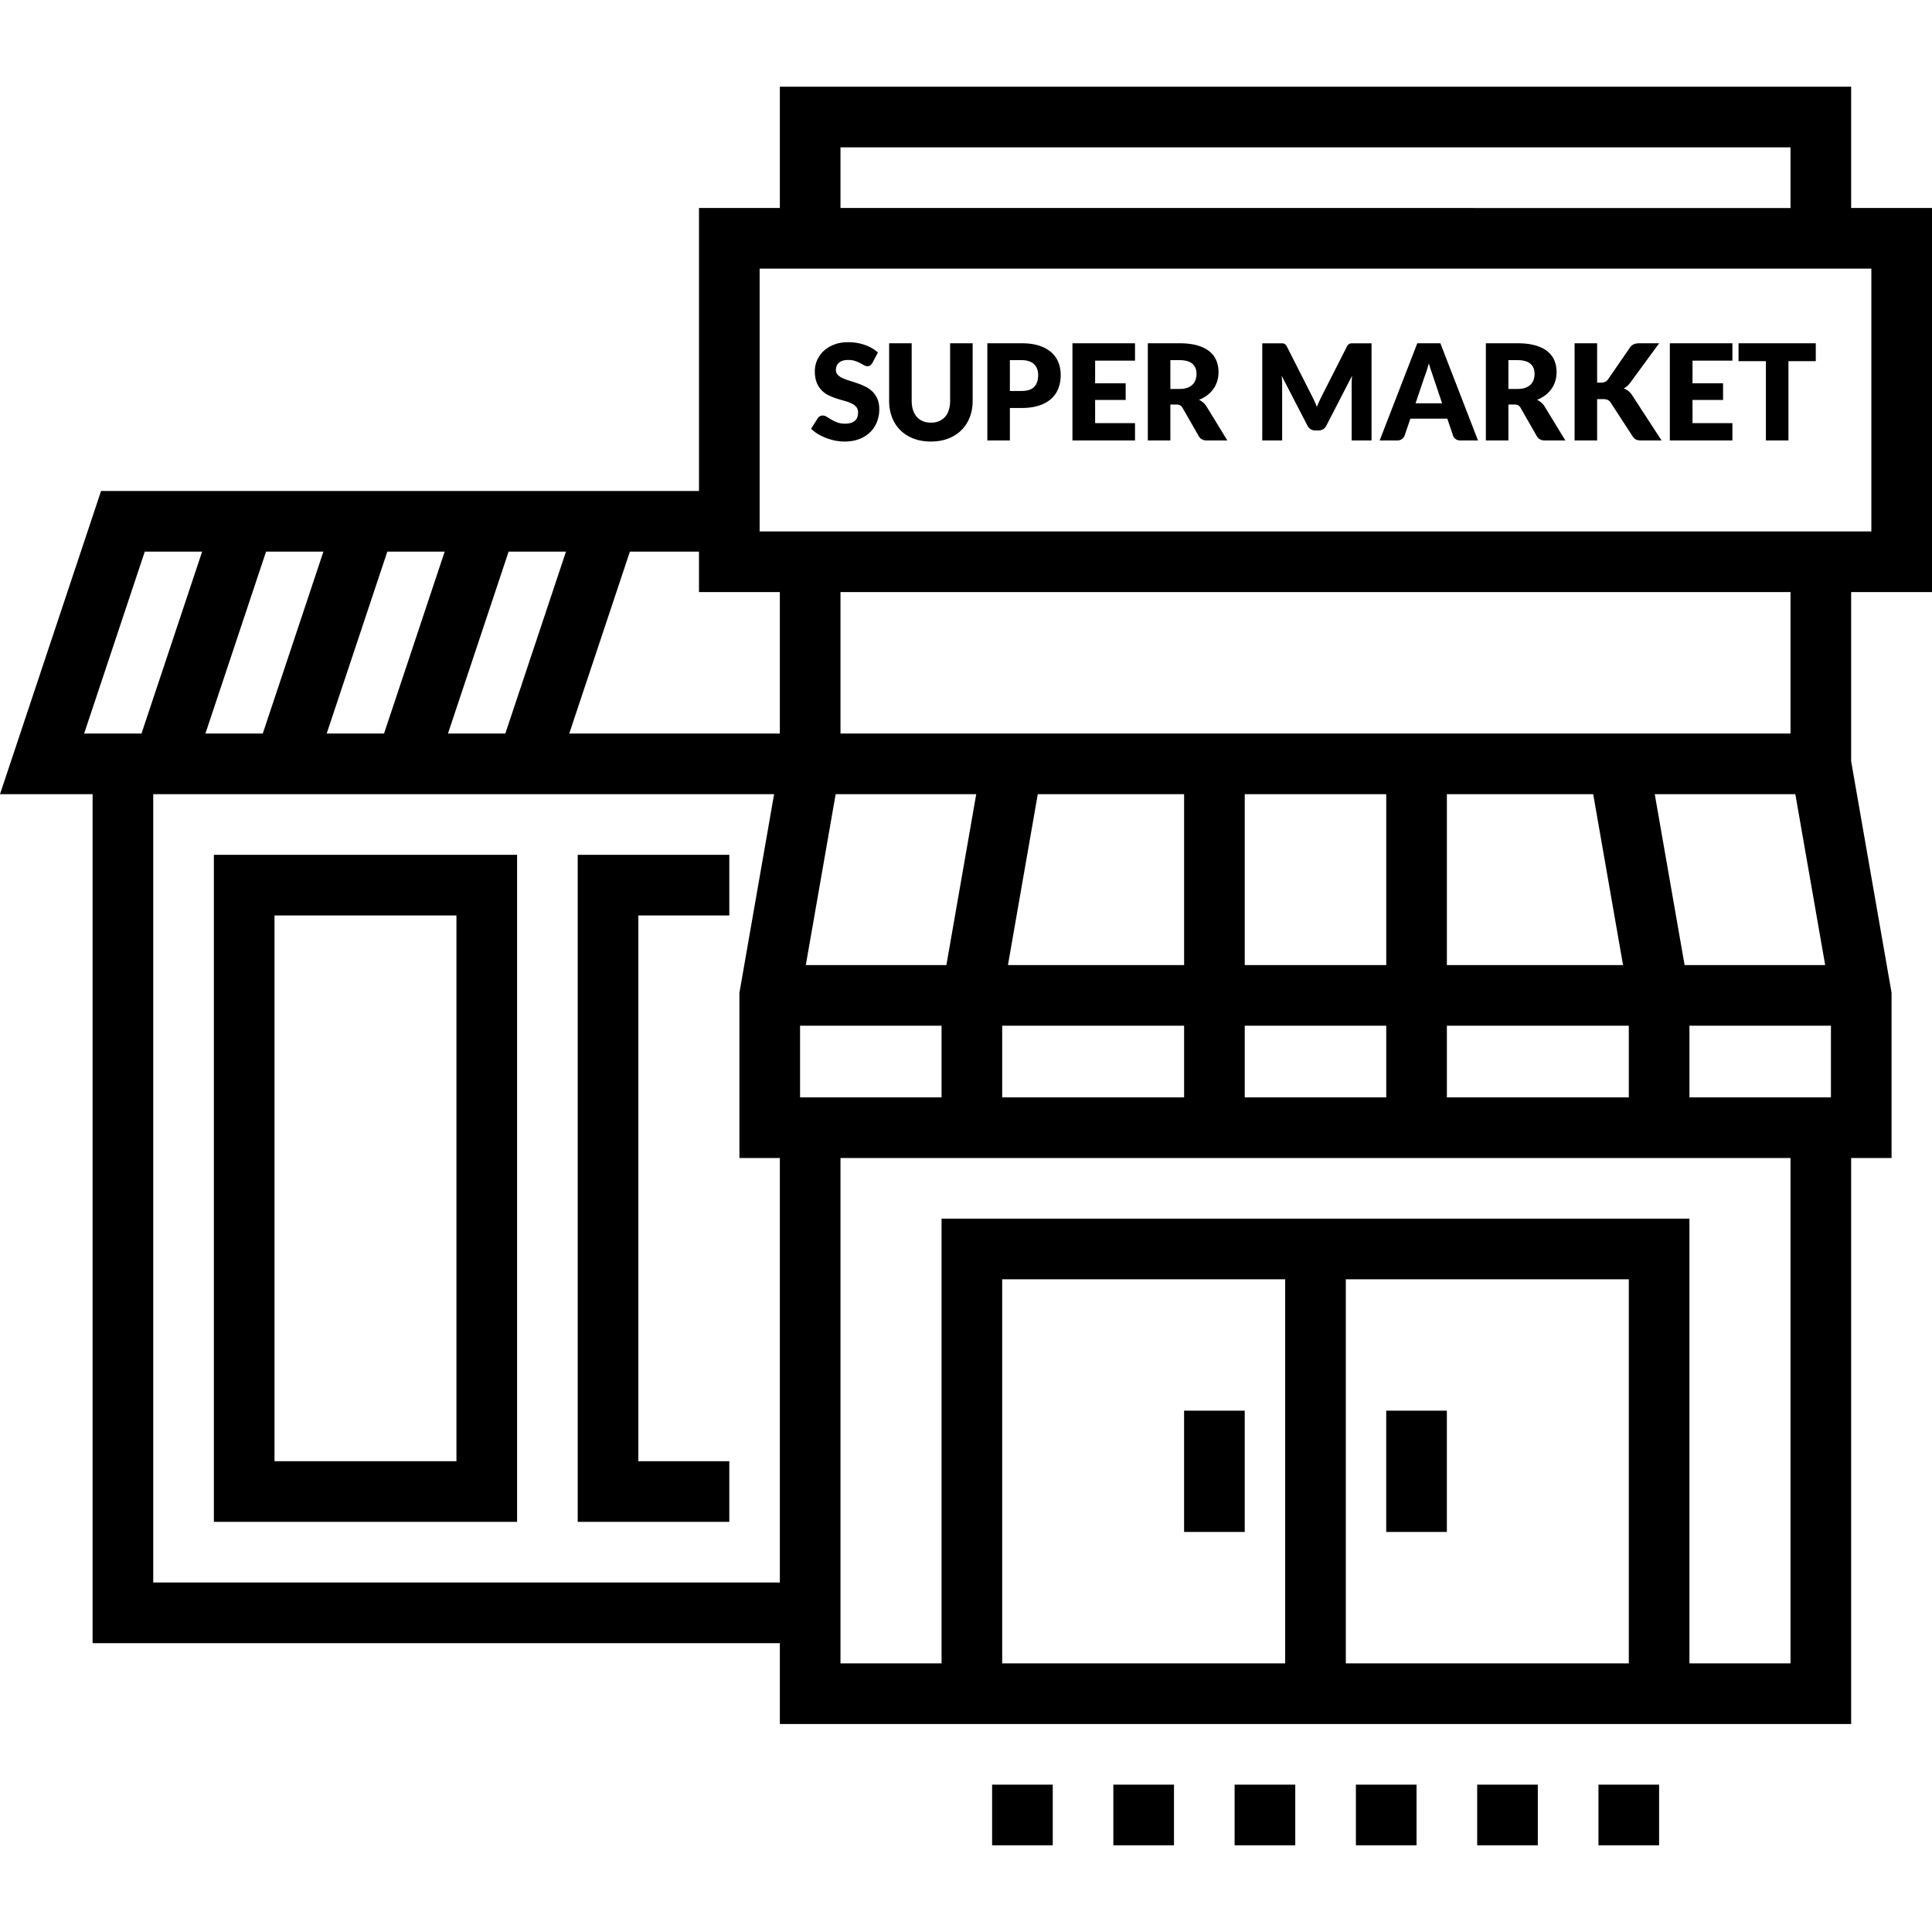
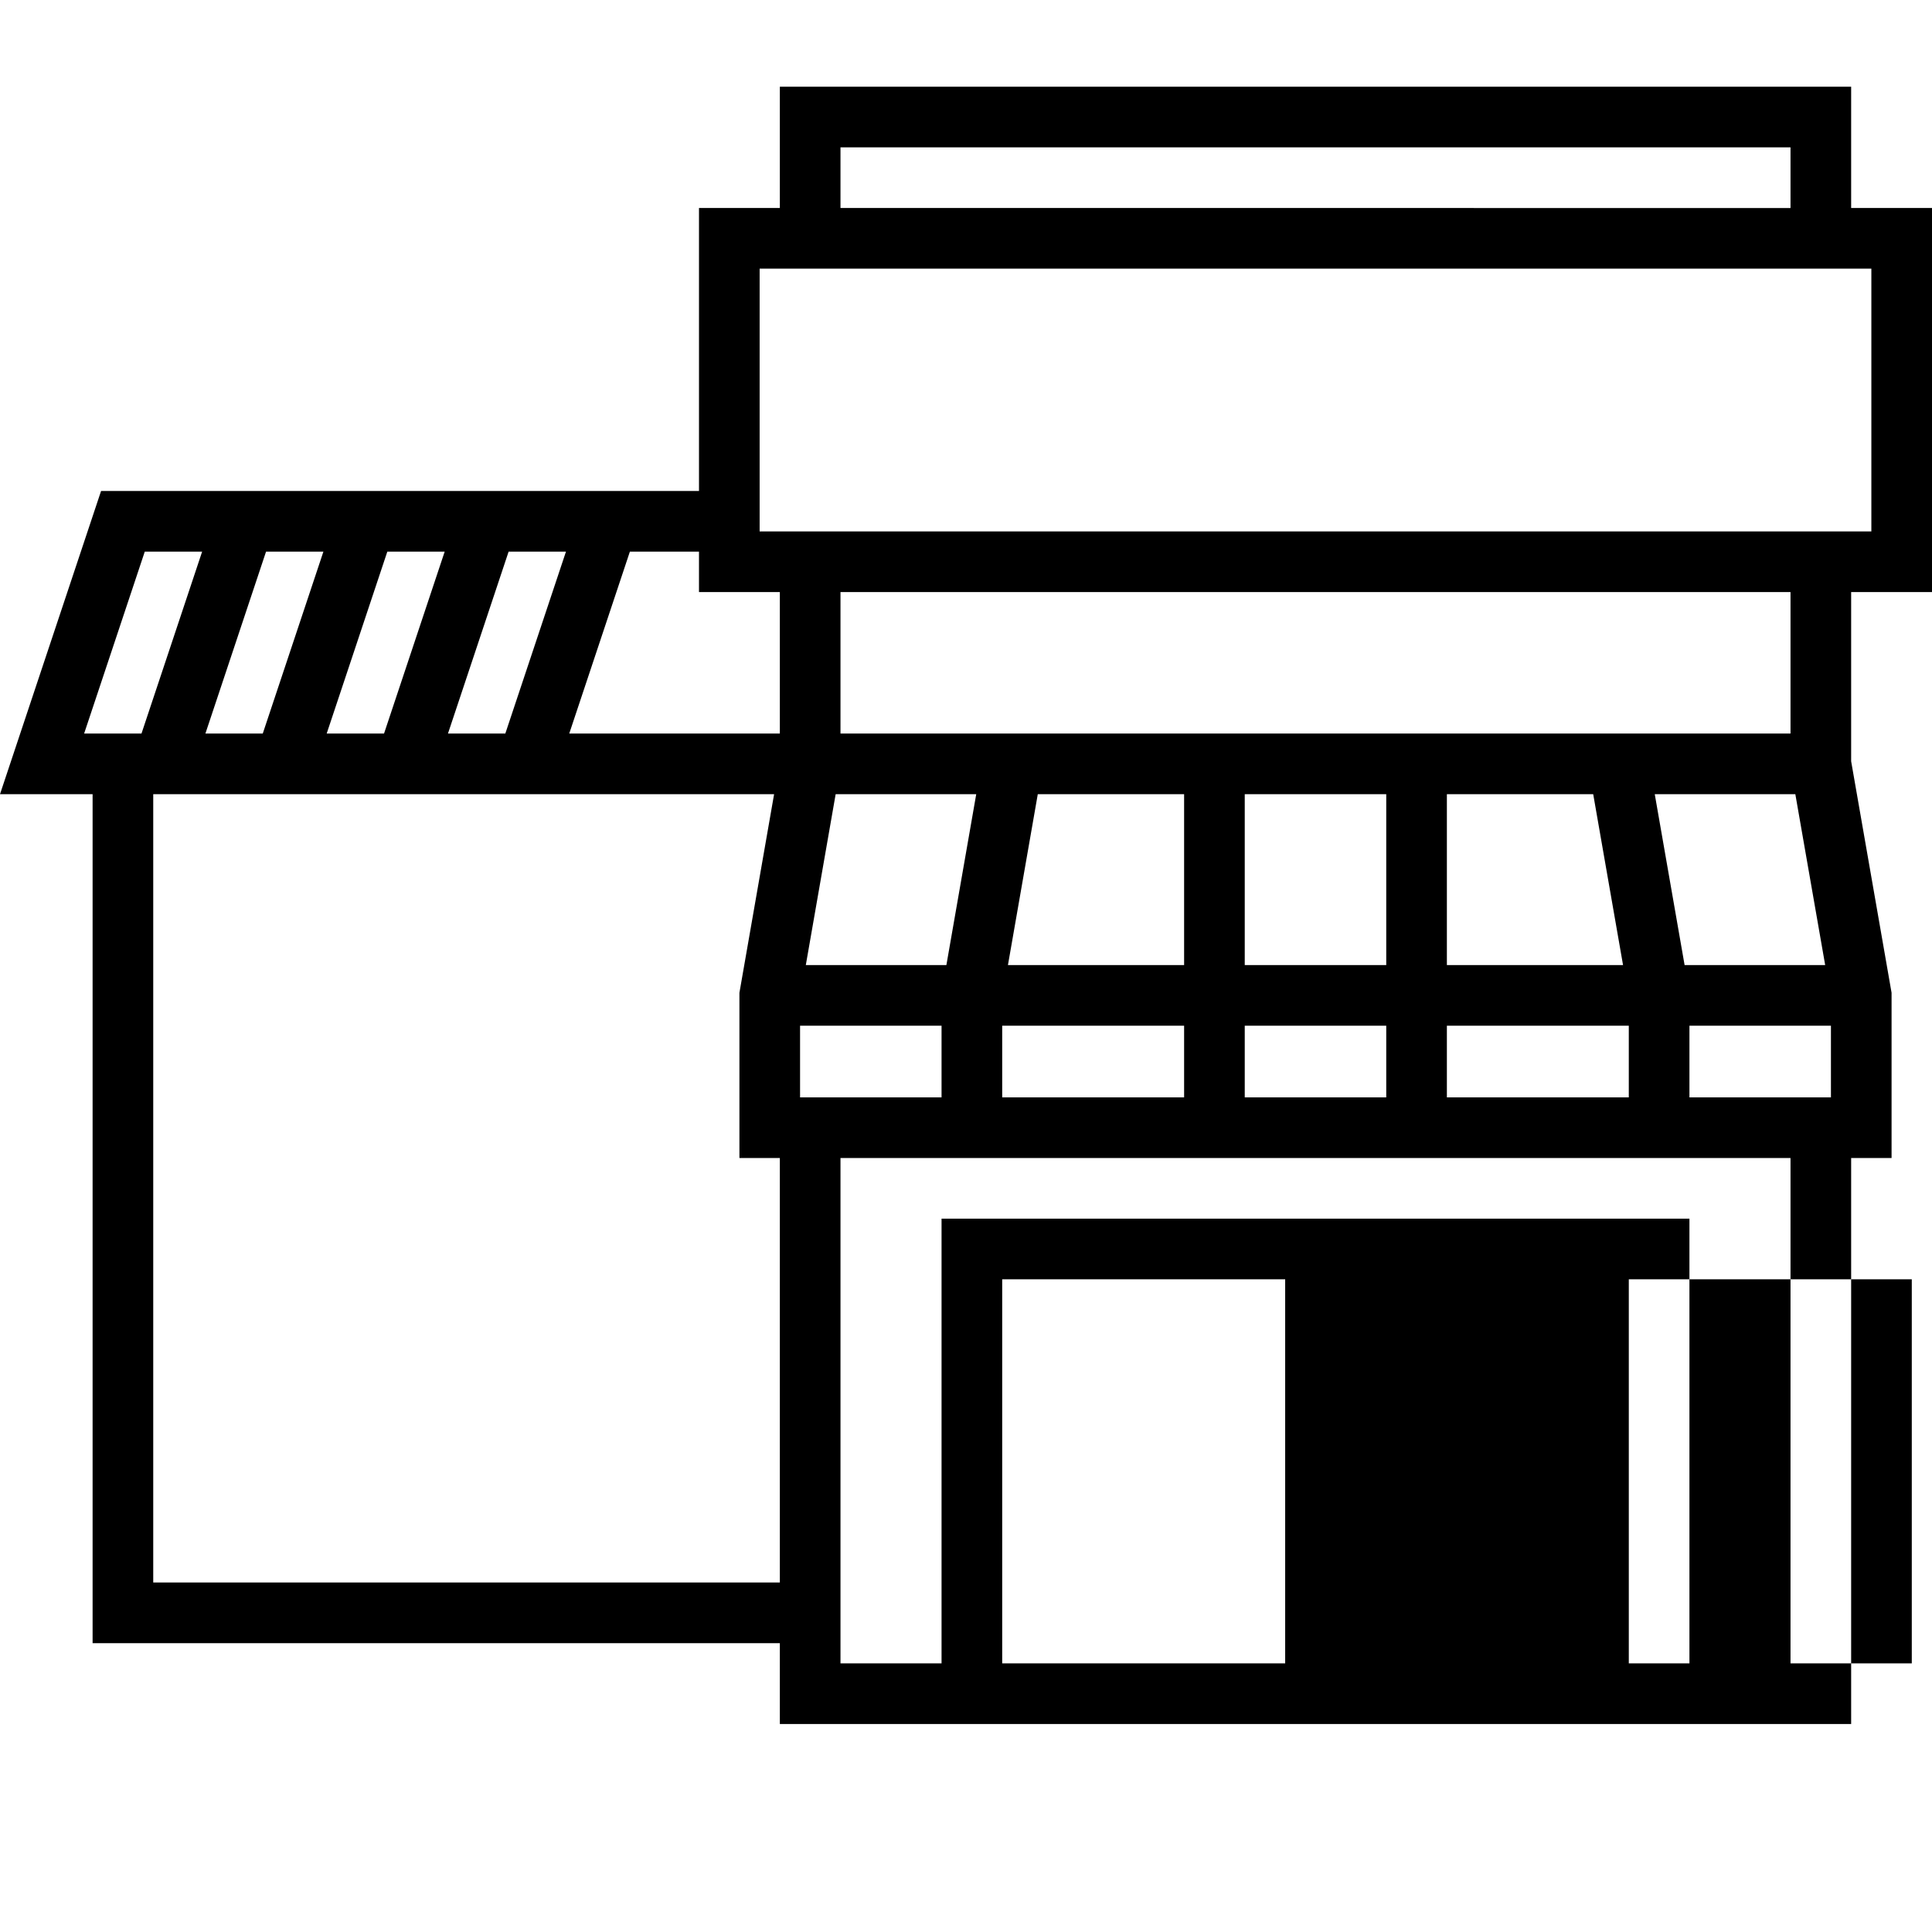
<svg xmlns="http://www.w3.org/2000/svg" version="1.1" width="80" height="80" x="0" y="0" viewBox="0 0 512 512" style="enable-background:new 0 0 512 512" xml:space="preserve" class="">
  <g>
-     <path d="M512 156.902V55.125h-21.427v-32.14H206.667v32.14H185.24v74.994H26.784L0 210.47h24.539v224.982h182.128v21.427h283.906V306.89h10.713v-43.793l-10.713-61.358v-44.837H512zM222.737 39.055h251.766v16.07H222.737v-16.07zm-87.95 107.134h15.2l-16.07 48.21h-15.2l16.07-48.21zm-32.141 0h15.2l-16.07 48.21h-15.2l16.07-48.21zm-32.14 0h15.2l-16.07 48.21h-15.2l16.07-48.21zm-45.967 48.21h-2.243l16.07-48.21h15.201l-16.07 48.21H24.539zm182.128 224.982H40.609V210.47h164.534l-9.189 52.628v43.793h10.713v112.49zm0-224.982h-55.811l16.07-48.21h18.313v10.713h21.427v37.497zm267.836 0H222.737v-37.497h251.766v37.497zm1.281 16.071 7.908 45.288h-37.254l-7.908-45.288h37.254zm-44.135 61.357v18.993h-48.21v-18.993h48.21zm-48.21-16.07V210.47h38.778l7.908 45.288h-46.686zm-53.567 0V210.47h37.497v45.288h-37.497zm37.497 16.07v18.993h-37.497v-18.993h37.497zm-100.253-16.07 7.908-45.288h38.778v45.288h-46.686zm46.686 16.07v18.993h-48.21v-18.993h48.21zM258.71 210.47l-7.908 45.288h-37.254l7.908-45.288h37.254zm-9.189 61.357v18.993h-37.497v-18.993h37.497zm91.064 168.981h-74.994V339.031h74.994v101.777zm91.064 0h-74.994V339.031h74.994v101.777zm42.854 0h-26.784V322.961H249.521v117.848h-26.784V306.89H474.503v133.918zm10.713-149.988h-37.497v-18.993h37.497v18.993zM206.667 140.832h-5.357V71.195H495.93v69.637H206.667z" fill="#000000" data-original="#000000" class="" />
-     <path d="M56.679 226.54v176.771h80.351V226.54H56.679zm64.281 160.701H72.75V242.61h48.21v144.631zM193.276 242.61v-16.07H153.1v176.771h40.176v-16.07H169.17V242.61zM367.363 373.846h16.07v32.14h-16.07zM313.796 373.846h16.07v32.14h-16.07zM232.521 105.724a6.094 6.094 0 0 0-1.3-1.936c-.536-.53-1.148-.965-1.838-1.308s-1.394-.64-2.113-.892a46.162 46.162 0 0 0-2.113-.69 13.858 13.858 0 0 1-1.838-.681c-.537-.246-.97-.542-1.299-.884-.331-.341-.495-.771-.495-1.29 0-.813.274-1.458.823-1.936.547-.477 1.381-.716 2.5-.716.648 0 1.227.085 1.732.256.507.17.958.362 1.353.574.394.211.748.404 1.06.574.313.17.604.256.875.256.306 0 .557-.071.751-.212s.379-.354.557-.636l1.485-2.776a8.637 8.637 0 0 0-1.564-1.14 11.861 11.861 0 0 0-4.012-1.414 14.103 14.103 0 0 0-2.307-.186c-1.414 0-2.67.215-3.766.646-1.096.43-2.022 1.005-2.776 1.723a7.308 7.308 0 0 0-2.298 5.286c0 1.202.164 2.212.495 3.032.33.82.763 1.502 1.3 2.051.536.549 1.145.99 1.829 1.325.685.335 1.385.618 2.104.849.719.23 1.42.439 2.104.628.684.189 1.293.406 1.829.654.537.246.97.559 1.3.936.33.378.495.867.495 1.468 0 1.037-.3 1.794-.901 2.271-.6.479-1.443.717-2.526.717-.802 0-1.497-.111-2.086-.335a9.926 9.926 0 0 1-1.565-.741c-.453-.271-.86-.519-1.219-.742-.36-.224-.717-.335-1.07-.335a1.55 1.55 0 0 0-.76.195c-.237.13-.419.3-.549.513l-1.767 2.792a9.275 9.275 0 0 0 1.785 1.379c.684.414 1.414.769 2.192 1.069.779.301 1.582.534 2.413.699.831.164 1.647.246 2.449.246 1.46 0 2.766-.221 3.915-.662 1.148-.442 2.116-1.049 2.899-1.821a7.83 7.83 0 0 0 1.794-2.713 8.965 8.965 0 0 0 .618-3.34c0-1.076-.165-1.992-.495-2.753zM251.79 90.972v15.255c0 .907-.115 1.718-.345 2.431-.23.714-.562 1.317-1 1.812a4.34 4.34 0 0 1-1.6 1.14c-.63.265-1.347.397-2.148.397-.801 0-1.517-.133-2.147-.397a4.286 4.286 0 0 1-1.6-1.15c-.436-.5-.769-1.107-1-1.82-.23-.712-.345-1.523-.345-2.431V90.972h-5.974v15.255c0 1.579.253 3.029.76 4.349a9.638 9.638 0 0 0 2.191 3.411c.956.956 2.116 1.697 3.483 2.227 1.366.53 2.911.795 4.63.795 1.71 0 3.247-.265 4.614-.795s2.527-1.273 3.483-2.227c.955-.955 1.687-2.091 2.201-3.412.513-1.319.769-2.769.769-4.349V90.972h-5.972zM280.497 96.061a6.94 6.94 0 0 0-1.865-2.67c-.842-.753-1.914-1.346-3.217-1.776-1.303-.43-2.861-.645-4.675-.645h-9.085v25.755h5.974v-8.607h3.111c1.779 0 3.321-.215 4.622-.646 1.303-.43 2.378-1.029 3.227-1.795a7.104 7.104 0 0 0 1.892-2.758c.412-1.072.618-2.251.618-3.535a9.104 9.104 0 0 0-.602-3.323zm-6.399 6.435c-.684.741-1.803 1.113-3.359 1.113h-3.111v-8.167h3.111c.754 0 1.406.095 1.953.284.547.189 1.002.456 1.362.804.36.348.628.764.805 1.246a4.65 4.65 0 0 1 .265 1.609c-.001 1.332-.343 2.369-1.026 3.111zM300.79 95.567v-4.595h-16.581v25.755h16.581v-4.596h-10.571v-6.135h8.096v-4.419h-8.096v-6.01zM319.775 107.764a4.419 4.419 0 0 0-.911-1.079 5.63 5.63 0 0 0-1.123-.742 8.632 8.632 0 0 0 2.218-1.219 7.752 7.752 0 0 0 1.627-1.688c.441-.63.775-1.317.998-2.059a8.157 8.157 0 0 0 .335-2.369c0-1.096-.189-2.111-.565-3.042-.378-.93-.981-1.738-1.812-2.421-.83-.684-1.903-1.217-3.217-1.599-1.315-.383-2.902-.574-4.764-.574h-8.378v25.755h5.974V107.2h1.519c.461 0 .816.071 1.07.212.253.141.474.377.662.707l4.278 7.477c.436.754 1.155 1.131 2.157 1.131h5.41l-5.478-8.963zm-2.935-7.132c-.165.49-.43.916-.795 1.281-.366.365-.833.651-1.406.858-.572.206-1.265.309-2.077.309h-2.404v-7.638h2.404c1.544 0 2.685.318 3.421.956.736.636 1.105 1.52 1.105 2.652a4.94 4.94 0 0 1-.248 1.582zM358.909 90.988h-.68c-.195 0-.37.03-.522.089-.153.06-.291.151-.416.274a2.165 2.165 0 0 0-.362.522l-6.611 13.024c-.237.46-.467.934-.69 1.424-.225.49-.436.994-.637 1.513-.2-.507-.409-1.003-.627-1.486-.219-.484-.446-.95-.681-1.399l-6.629-13.077a2.215 2.215 0 0 0-.362-.522 1.219 1.219 0 0 0-.416-.274c-.154-.059-.328-.089-.522-.089h-5.241v25.738h5.268v-14.812h.004a21.072 21.072 0 0 0-.142-2.351l6.859 13.258c.212.412.498.725.857.936.36.212.769.319 1.229.319h.813c.46 0 .869-.107 1.228-.319.36-.211.646-.524.858-.936l6.823-13.24a27.738 27.738 0 0 0-.107 2.333v14.813h5.268V90.988h-4.562zM381.714 90.972h-6.116l-9.97 25.755h4.666c.496 0 .914-.133 1.257-.397.342-.266.571-.563.69-.892l1.52-4.49h9.793l1.52 4.49c.13.377.363.687.699.928.335.241.763.362 1.281.362h4.63l-9.97-25.756zm-6.576 15.909 2.369-7.019c.177-.448.365-.978.566-1.59.2-.613.394-1.278.583-1.998.201.707.404 1.364.61 1.971l.539 1.582 2.369 7.054h-7.036zM409.362 107.764a4.419 4.419 0 0 0-.911-1.079 5.63 5.63 0 0 0-1.123-.742 8.632 8.632 0 0 0 2.218-1.219 7.752 7.752 0 0 0 1.627-1.688c.441-.63.775-1.317.998-2.059a8.157 8.157 0 0 0 .335-2.369c0-1.096-.189-2.111-.565-3.042-.378-.93-.981-1.738-1.812-2.421s-1.903-1.217-3.217-1.599c-1.315-.383-2.902-.574-4.764-.574h-8.378v25.755h5.974V107.2h1.519c.461 0 .816.071 1.07.212.253.141.474.377.662.707l4.278 7.477c.436.754 1.155 1.131 2.157 1.131h5.41l-5.478-8.963zm-2.935-7.132c-.165.49-.43.916-.795 1.281-.366.365-.833.651-1.406.858-.572.206-1.265.309-2.077.309h-2.404v-7.638h2.404c1.544 0 2.685.318 3.421.956.736.636 1.105 1.52 1.105 2.652a4.94 4.94 0 0 1-.248 1.582zM432.554 104.775c-.306-.482-.646-.869-1.017-1.157a4.605 4.605 0 0 0-1.228-.681c.306-.164.606-.372.902-.618.294-.247.576-.559.849-.937l7.637-10.411h-5.198c-.589 0-1.087.081-1.493.246-.407.165-.769.477-1.088.937l-5.797 8.414c-.389.555-1.025.83-1.909.83h-.956V90.97h-5.974v25.755h5.974v-10.959h1.452c.554 0 .993.068 1.317.204.324.135.592.369.803.697l5.833 8.962c.118.177.242.334.372.469.13.136.283.251.46.345.177.094.386.165.628.211.242.048.532.071.874.071h5.339l-7.78-11.95zM459.105 95.567v-4.595h-16.581v25.755h16.581v-4.596h-10.571v-6.135h8.097v-4.419h-8.097v-6.01zM460.731 90.972v4.736h7.246v21.019h5.976V95.708h7.247v-4.736zM327.188 472.945h16.07v16.07h-16.07zM295.048 472.945h16.07v16.07h-16.07zM262.918 472.945h16.07v16.07h-16.07zM391.469 472.945h16.07v16.07h-16.07zM359.328 472.945h16.07v16.07h-16.07zM423.609 472.945h16.07v16.07h-16.07z" fill="#000000" data-original="#000000" class="" />
+     <path d="M512 156.902V55.125h-21.427v-32.14H206.667v32.14H185.24v74.994H26.784L0 210.47h24.539v224.982h182.128v21.427h283.906V306.89h10.713v-43.793l-10.713-61.358v-44.837H512zM222.737 39.055h251.766v16.07H222.737v-16.07zm-87.95 107.134h15.2l-16.07 48.21h-15.2l16.07-48.21zm-32.141 0h15.2l-16.07 48.21h-15.2l16.07-48.21zm-32.14 0h15.2l-16.07 48.21h-15.2l16.07-48.21zm-45.967 48.21h-2.243l16.07-48.21h15.201l-16.07 48.21H24.539zm182.128 224.982H40.609V210.47h164.534l-9.189 52.628v43.793h10.713v112.49zm0-224.982h-55.811l16.07-48.21h18.313v10.713h21.427v37.497zm267.836 0H222.737v-37.497h251.766v37.497zm1.281 16.071 7.908 45.288h-37.254l-7.908-45.288h37.254zm-44.135 61.357v18.993h-48.21v-18.993h48.21zm-48.21-16.07V210.47h38.778l7.908 45.288h-46.686zm-53.567 0V210.47h37.497v45.288h-37.497zm37.497 16.07v18.993h-37.497v-18.993h37.497zm-100.253-16.07 7.908-45.288h38.778v45.288h-46.686zm46.686 16.07v18.993h-48.21v-18.993h48.21zM258.71 210.47l-7.908 45.288h-37.254l7.908-45.288h37.254zm-9.189 61.357v18.993h-37.497v-18.993h37.497zm91.064 168.981h-74.994V339.031h74.994v101.777zm91.064 0V339.031h74.994v101.777zm42.854 0h-26.784V322.961H249.521v117.848h-26.784V306.89H474.503v133.918zm10.713-149.988h-37.497v-18.993h37.497v18.993zM206.667 140.832h-5.357V71.195H495.93v69.637H206.667z" fill="#000000" data-original="#000000" class="" />
  </g>
</svg>